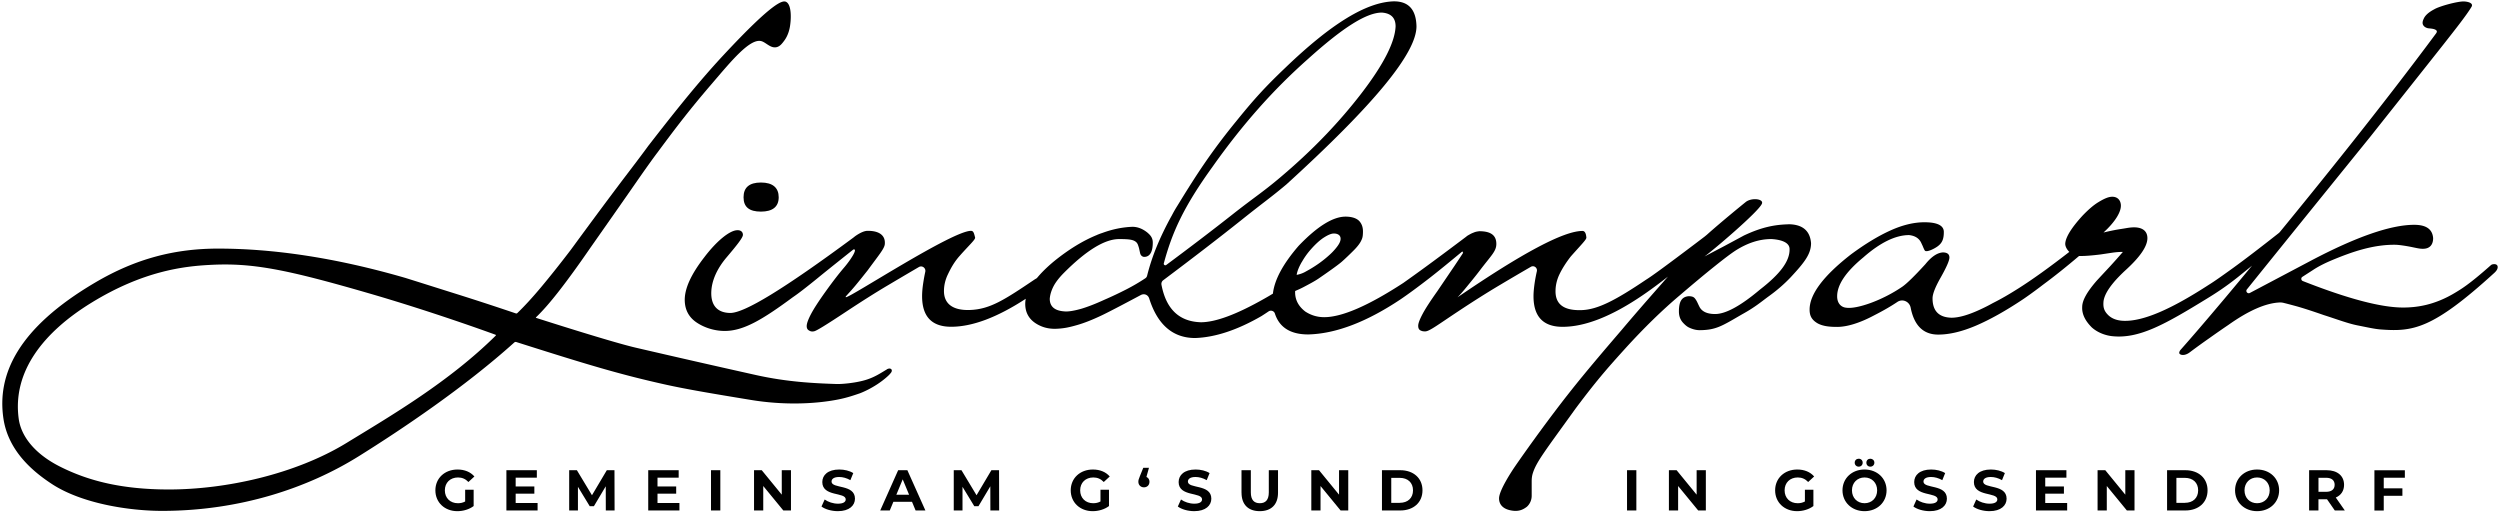
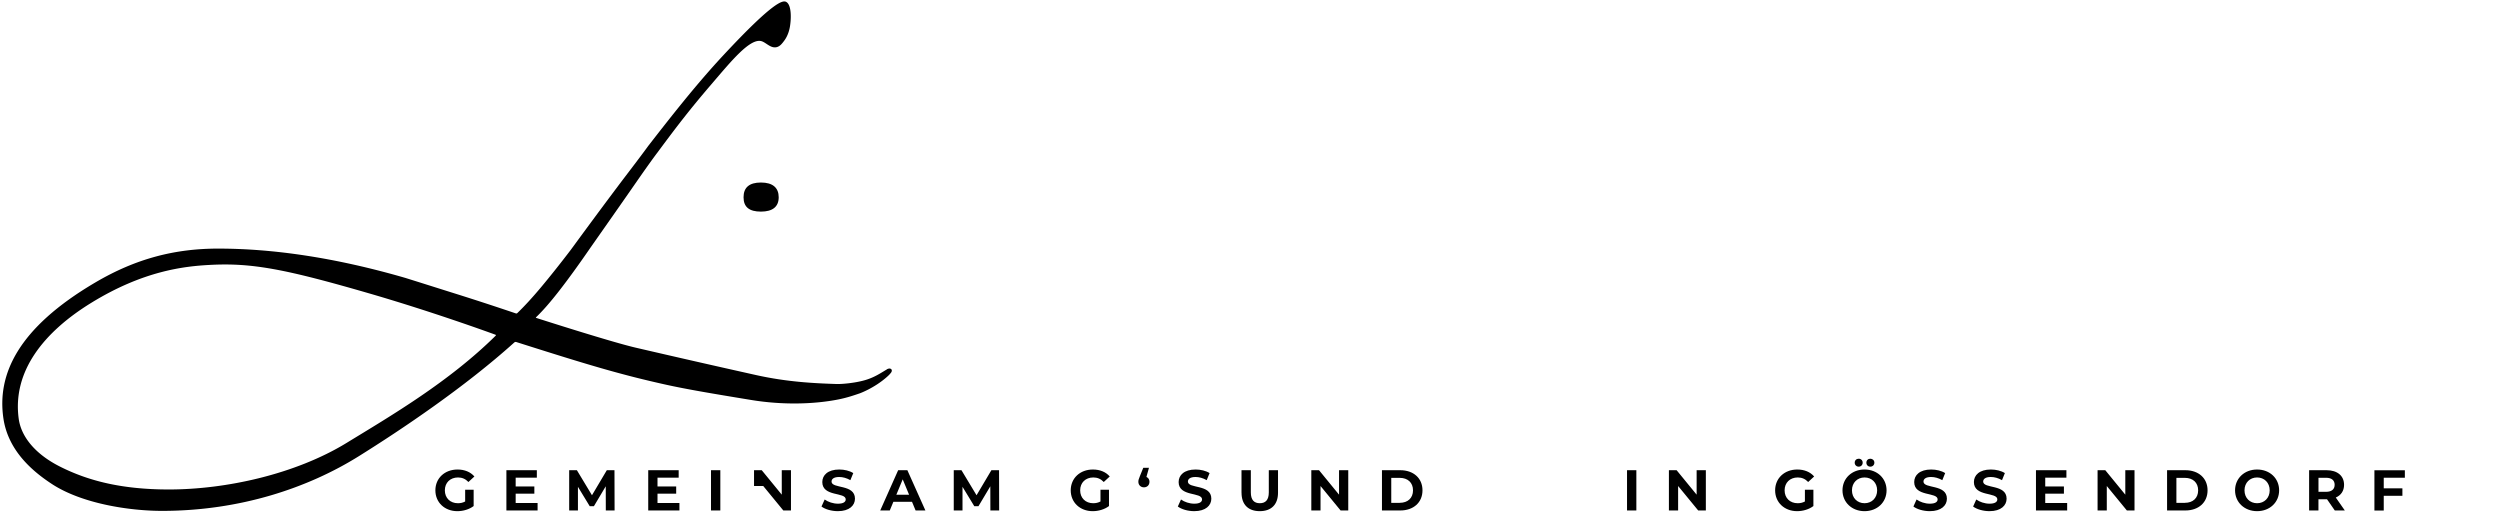
<svg xmlns="http://www.w3.org/2000/svg" width="814" height="167" fill="currentColor" viewBox="0 0 814 167">
-   <path d="M529.76 153.1h3.037v13.109h-3.037V153.1Zm25.664 0v13.109h-2.492l-6.536-7.965v7.965h-3V153.1h2.511l6.517 7.965V153.1h3Zm32.245 6.348h2.774v5.323c-1.439 1.091-3.433 1.665-5.304 1.665-4.119 0-7.157-2.831-7.157-6.781 0-3.949 3.038-6.78 7.213-6.78 2.304 0 4.213.79 5.492 2.266l-1.946 1.797c-.96-1.007-2.06-1.477-3.386-1.477-2.548 0-4.288 1.702-4.288 4.194s1.74 4.195 4.251 4.195c.827 0 1.589-.151 2.36-.565v-3.837h-.009Zm12.245.207c0-3.893 3.038-6.78 7.175-6.78 4.138 0 7.176 2.868 7.176 6.78 0 3.912-3.057 6.78-7.176 6.78s-7.175-2.887-7.175-6.78Zm11.285 0c0-2.492-1.759-4.194-4.1-4.194-2.342 0-4.1 1.702-4.1 4.194s1.758 4.194 4.1 4.194c2.341 0 4.1-1.702 4.1-4.194Zm-7.307-9.009c0-.771.583-1.289 1.307-1.289s1.288.527 1.288 1.289c0 .762-.564 1.298-1.288 1.298-.724 0-1.307-.527-1.307-1.298Zm3.799 0c0-.771.564-1.289 1.289-1.289.724 0 1.316.527 1.316 1.289 0 .762-.583 1.298-1.316 1.298-.734 0-1.289-.527-1.289-1.298Zm15.32 14.276 1.025-2.286c1.11.809 2.756 1.364 4.326 1.364 1.796 0 2.53-.602 2.53-1.401 0-2.455-7.627-.771-7.627-5.643 0-2.228 1.796-4.081 5.53-4.081 1.646 0 3.338.395 4.551 1.166l-.931 2.304c-1.222-.696-2.473-1.034-3.639-1.034-1.796 0-2.492.677-2.492 1.495 0 2.417 7.627.752 7.627 5.567 0 2.191-1.815 4.063-5.568 4.063-2.078 0-4.175-.621-5.341-1.514h.009Zm19.438 0 1.025-2.286c1.11.809 2.755 1.364 4.326 1.364 1.796 0 2.529-.602 2.529-1.401 0-2.455-7.626-.771-7.626-5.643 0-2.228 1.796-4.081 5.529-4.081 1.646 0 3.339.395 4.552 1.166l-.931 2.304c-1.223-.696-2.473-1.034-3.639-1.034-1.797 0-2.492.677-2.492 1.495 0 2.417 7.626.752 7.626 5.567 0 2.191-1.815 4.063-5.567 4.063-2.078 0-4.175-.621-5.342-1.514h.01Zm30.619-1.149v2.436h-10.156V153.1h9.912v2.435h-6.893v2.85h6.084v2.36h-6.084v3.038h7.137v-.01Zm21.93-10.673v13.109h-2.492l-6.535-7.965v7.965h-3V153.1h2.511l6.517 7.965V153.1h2.999Zm10.6 0h5.952c4.289 0 7.232 2.586 7.232 6.554 0 3.969-2.943 6.555-7.232 6.555h-5.952V153.1Zm5.811 10.617c2.605 0 4.307-1.552 4.307-4.063 0-2.511-1.702-4.062-4.307-4.062h-2.774v8.134h2.774v-.009Zm16.325-4.062c0-3.893 3.038-6.78 7.176-6.78 4.137 0 7.175 2.868 7.175 6.78 0 3.912-3.056 6.781-7.175 6.781s-7.176-2.887-7.176-6.781Zm11.276 0c0-2.492-1.759-4.194-4.1-4.194-2.342 0-4.1 1.702-4.1 4.194s1.758 4.195 4.1 4.195c2.341 0 4.1-1.703 4.1-4.195Zm21.198 6.554-2.53-3.649h-2.793v3.649h-3.037V153.1h5.68c3.507 0 5.699 1.815 5.699 4.758 0 1.966-.997 3.414-2.699 4.138l2.943 4.213h-3.263Zm-2.84-10.646h-2.473v4.571h2.473c1.852 0 2.793-.865 2.793-2.285 0-1.42-.941-2.286-2.793-2.286Zm18.779-.027v3.47h6.075v2.435h-6.075v4.778h-3.038v-13.11h9.912v2.436h-6.874v-.009Zm-624.703 3.912h2.774v5.323c-1.439 1.091-3.432 1.665-5.304 1.665-4.119 0-7.156-2.831-7.156-6.781 0-3.949 3.037-6.78 7.213-6.78 2.304 0 4.213.79 5.492 2.266l-1.947 1.797c-.959-1.007-2.059-1.477-3.385-1.477-2.549 0-4.289 1.702-4.289 4.194s1.74 4.195 4.251 4.195c.828 0 1.589-.151 2.36-.565v-3.837h-.009Zm23.595 4.325v2.436h-10.156V153.1h9.912v2.435h-6.893v2.85h6.084v2.36h-6.084v3.038h7.137v-.01Zm22.212 2.436-.019-7.871-3.856 6.479h-1.364l-3.836-6.31v7.702h-2.85V153.1h2.511l4.909 8.153 4.834-8.153h2.492l.037 13.109h-2.858Zm23.97-2.436v2.436h-10.157V153.1h9.912v2.435h-6.893v2.85h6.085v2.36h-6.085v3.038h7.138v-.01ZM231.5 153.1h3.038v13.109H231.5V153.1Zm26.041 0v13.109h-2.492l-6.535-7.965v7.965h-3V153.1h2.511l6.517 7.965V153.1h2.999Zm9.939 11.822 1.035-2.286c1.109.809 2.755 1.364 4.325 1.364 1.797 0 2.53-.602 2.53-1.401 0-2.455-7.627-.771-7.627-5.643 0-2.228 1.797-4.081 5.53-4.081 1.646 0 3.338.395 4.552 1.166l-.941 2.304c-1.213-.696-2.473-1.034-3.639-1.034-1.796 0-2.492.677-2.492 1.495 0 2.417 7.626.752 7.626 5.567 0 2.191-1.815 4.063-5.567 4.063-2.078 0-4.175-.621-5.341-1.514h.009Zm29.483-1.525h-6.085l-1.166 2.812H286.6l5.84-13.109h2.999l5.869 13.109h-3.188l-1.167-2.812h.01Zm-.959-2.304-2.079-5.022-2.078 5.022h4.157Zm26.463 5.116-.019-7.871-3.855 6.479h-1.364l-3.837-6.31v7.702h-2.849V153.1h2.511l4.909 8.153 4.833-8.153h2.493l.037 13.109h-2.859Zm35.848-6.761h2.774v5.323c-1.439 1.091-3.432 1.665-5.304 1.665-4.119 0-7.156-2.831-7.156-6.781 0-3.949 3.037-6.78 7.213-6.78 2.304 0 4.213.79 5.492 2.266l-1.947 1.797c-.959-1.007-2.059-1.477-3.395-1.477-2.548 0-4.288 1.702-4.288 4.194s1.74 4.195 4.251 4.195c.827 0 1.589-.151 2.36-.565v-3.837Zm15.949-2.567c0 1.091-.772 1.796-1.797 1.796s-1.815-.733-1.815-1.796c0-.489.076-.846.508-1.871l1.091-2.699h1.853l-.828 2.981c.621.263.997.827.997 1.589h-.009Zm9.236 8.041 1.034-2.286c1.11.809 2.756 1.364 4.326 1.364 1.797 0 2.53-.602 2.53-1.401 0-2.455-7.627-.771-7.627-5.643 0-2.228 1.796-4.081 5.53-4.081 1.646 0 3.338.395 4.551 1.166l-.94 2.304c-1.213-.696-2.473-1.034-3.63-1.034-1.796 0-2.492.677-2.492 1.495 0 2.417 7.627.752 7.627 5.567 0 2.191-1.815 4.063-5.567 4.063-2.079 0-4.176-.621-5.342-1.514Zm20.734-4.478V153.1h3.038v7.231c0 2.492 1.091 3.517 2.925 3.517 1.833 0 2.924-1.034 2.924-3.517V153.1h3v7.344c0 3.856-2.21 5.991-5.943 5.991-3.734 0-5.934-2.135-5.934-5.991h-.01Zm34.759-7.344v13.109h-2.492l-6.536-7.965v7.965h-3V153.1h2.511l6.517 7.965V153.1h3Zm10.974 0h5.962c4.288 0 7.232 2.586 7.232 6.554 0 3.969-2.944 6.555-7.232 6.555h-5.962V153.1Zm5.802 10.617c2.605 0 4.307-1.552 4.307-4.063 0-2.511-1.702-4.062-4.307-4.062h-2.774v8.134h2.774v-.009ZM247.761 59.43c-3.771 0-5.661 1.598-5.661 4.805s1.89 4.665 5.661 4.665 5.783-1.562 5.783-4.665c0-3.103-1.937-4.805-5.783-4.805Z" />
+   <path d="M529.76 153.1h3.037v13.109h-3.037V153.1Zm25.664 0v13.109h-2.492l-6.536-7.965v7.965h-3V153.1h2.511l6.517 7.965V153.1h3Zm32.245 6.348h2.774v5.323c-1.439 1.091-3.433 1.665-5.304 1.665-4.119 0-7.157-2.831-7.157-6.781 0-3.949 3.038-6.78 7.213-6.78 2.304 0 4.213.79 5.492 2.266l-1.946 1.797c-.96-1.007-2.06-1.477-3.386-1.477-2.548 0-4.288 1.702-4.288 4.194s1.74 4.195 4.251 4.195c.827 0 1.589-.151 2.36-.565v-3.837h-.009Zm12.245.207c0-3.893 3.038-6.78 7.175-6.78 4.138 0 7.176 2.868 7.176 6.78 0 3.912-3.057 6.78-7.176 6.78s-7.175-2.887-7.175-6.78Zm11.285 0c0-2.492-1.759-4.194-4.1-4.194-2.342 0-4.1 1.702-4.1 4.194s1.758 4.194 4.1 4.194c2.341 0 4.1-1.702 4.1-4.194Zm-7.307-9.009c0-.771.583-1.289 1.307-1.289s1.288.527 1.288 1.289c0 .762-.564 1.298-1.288 1.298-.724 0-1.307-.527-1.307-1.298Zm3.799 0c0-.771.564-1.289 1.289-1.289.724 0 1.316.527 1.316 1.289 0 .762-.583 1.298-1.316 1.298-.734 0-1.289-.527-1.289-1.298Zm15.32 14.276 1.025-2.286c1.11.809 2.756 1.364 4.326 1.364 1.796 0 2.53-.602 2.53-1.401 0-2.455-7.627-.771-7.627-5.643 0-2.228 1.796-4.081 5.53-4.081 1.646 0 3.338.395 4.551 1.166l-.931 2.304c-1.222-.696-2.473-1.034-3.639-1.034-1.796 0-2.492.677-2.492 1.495 0 2.417 7.627.752 7.627 5.567 0 2.191-1.815 4.063-5.568 4.063-2.078 0-4.175-.621-5.341-1.514h.009Zm19.438 0 1.025-2.286c1.11.809 2.755 1.364 4.326 1.364 1.796 0 2.529-.602 2.529-1.401 0-2.455-7.626-.771-7.626-5.643 0-2.228 1.796-4.081 5.529-4.081 1.646 0 3.339.395 4.552 1.166l-.931 2.304c-1.223-.696-2.473-1.034-3.639-1.034-1.797 0-2.492.677-2.492 1.495 0 2.417 7.626.752 7.626 5.567 0 2.191-1.815 4.063-5.567 4.063-2.078 0-4.175-.621-5.342-1.514h.01Zm30.619-1.149v2.436h-10.156V153.1h9.912v2.435h-6.893v2.85h6.084v2.36h-6.084v3.038h7.137v-.01Zm21.93-10.673v13.109h-2.492l-6.535-7.965v7.965h-3V153.1h2.511l6.517 7.965V153.1h2.999Zm10.6 0h5.952c4.289 0 7.232 2.586 7.232 6.554 0 3.969-2.943 6.555-7.232 6.555h-5.952V153.1Zm5.811 10.617c2.605 0 4.307-1.552 4.307-4.063 0-2.511-1.702-4.062-4.307-4.062h-2.774v8.134h2.774v-.009Zm16.325-4.062c0-3.893 3.038-6.78 7.176-6.78 4.137 0 7.175 2.868 7.175 6.78 0 3.912-3.056 6.781-7.175 6.781s-7.176-2.887-7.176-6.781Zm11.276 0c0-2.492-1.759-4.194-4.1-4.194-2.342 0-4.1 1.702-4.1 4.194s1.758 4.195 4.1 4.195c2.341 0 4.1-1.703 4.1-4.195Zm21.198 6.554-2.53-3.649h-2.793v3.649h-3.037V153.1h5.68c3.507 0 5.699 1.815 5.699 4.758 0 1.966-.997 3.414-2.699 4.138l2.943 4.213h-3.263Zm-2.84-10.646h-2.473v4.571h2.473c1.852 0 2.793-.865 2.793-2.285 0-1.42-.941-2.286-2.793-2.286Zm18.779-.027v3.47h6.075v2.435h-6.075v4.778h-3.038v-13.11h9.912v2.436h-6.874v-.009Zm-624.703 3.912h2.774v5.323c-1.439 1.091-3.432 1.665-5.304 1.665-4.119 0-7.156-2.831-7.156-6.781 0-3.949 3.037-6.78 7.213-6.78 2.304 0 4.213.79 5.492 2.266l-1.947 1.797c-.959-1.007-2.059-1.477-3.385-1.477-2.549 0-4.289 1.702-4.289 4.194s1.74 4.195 4.251 4.195c.828 0 1.589-.151 2.36-.565v-3.837h-.009Zm23.595 4.325v2.436h-10.156V153.1h9.912v2.435h-6.893v2.85h6.084v2.36h-6.084v3.038h7.137v-.01Zm22.212 2.436-.019-7.871-3.856 6.479h-1.364l-3.836-6.31v7.702h-2.85V153.1h2.511l4.909 8.153 4.834-8.153h2.492l.037 13.109h-2.858Zm23.97-2.436v2.436h-10.157V153.1h9.912v2.435h-6.893v2.85h6.085v2.36h-6.085v3.038h7.138v-.01ZM231.5 153.1h3.038v13.109H231.5V153.1Zm26.041 0v13.109h-2.492l-6.535-7.965h-3V153.1h2.511l6.517 7.965V153.1h2.999Zm9.939 11.822 1.035-2.286c1.109.809 2.755 1.364 4.325 1.364 1.797 0 2.53-.602 2.53-1.401 0-2.455-7.627-.771-7.627-5.643 0-2.228 1.797-4.081 5.53-4.081 1.646 0 3.338.395 4.552 1.166l-.941 2.304c-1.213-.696-2.473-1.034-3.639-1.034-1.796 0-2.492.677-2.492 1.495 0 2.417 7.626.752 7.626 5.567 0 2.191-1.815 4.063-5.567 4.063-2.078 0-4.175-.621-5.341-1.514h.009Zm29.483-1.525h-6.085l-1.166 2.812H286.6l5.84-13.109h2.999l5.869 13.109h-3.188l-1.167-2.812h.01Zm-.959-2.304-2.079-5.022-2.078 5.022h4.157Zm26.463 5.116-.019-7.871-3.855 6.479h-1.364l-3.837-6.31v7.702h-2.849V153.1h2.511l4.909 8.153 4.833-8.153h2.493l.037 13.109h-2.859Zm35.848-6.761h2.774v5.323c-1.439 1.091-3.432 1.665-5.304 1.665-4.119 0-7.156-2.831-7.156-6.781 0-3.949 3.037-6.78 7.213-6.78 2.304 0 4.213.79 5.492 2.266l-1.947 1.797c-.959-1.007-2.059-1.477-3.395-1.477-2.548 0-4.288 1.702-4.288 4.194s1.74 4.195 4.251 4.195c.827 0 1.589-.151 2.36-.565v-3.837Zm15.949-2.567c0 1.091-.772 1.796-1.797 1.796s-1.815-.733-1.815-1.796c0-.489.076-.846.508-1.871l1.091-2.699h1.853l-.828 2.981c.621.263.997.827.997 1.589h-.009Zm9.236 8.041 1.034-2.286c1.11.809 2.756 1.364 4.326 1.364 1.797 0 2.53-.602 2.53-1.401 0-2.455-7.627-.771-7.627-5.643 0-2.228 1.796-4.081 5.53-4.081 1.646 0 3.338.395 4.551 1.166l-.94 2.304c-1.213-.696-2.473-1.034-3.63-1.034-1.796 0-2.492.677-2.492 1.495 0 2.417 7.627.752 7.627 5.567 0 2.191-1.815 4.063-5.567 4.063-2.079 0-4.176-.621-5.342-1.514Zm20.734-4.478V153.1h3.038v7.231c0 2.492 1.091 3.517 2.925 3.517 1.833 0 2.924-1.034 2.924-3.517V153.1h3v7.344c0 3.856-2.21 5.991-5.943 5.991-3.734 0-5.934-2.135-5.934-5.991h-.01Zm34.759-7.344v13.109h-2.492l-6.536-7.965v7.965h-3V153.1h2.511l6.517 7.965V153.1h3Zm10.974 0h5.962c4.288 0 7.232 2.586 7.232 6.554 0 3.969-2.944 6.555-7.232 6.555h-5.962V153.1Zm5.802 10.617c2.605 0 4.307-1.552 4.307-4.063 0-2.511-1.702-4.062-4.307-4.062h-2.774v8.134h2.774v-.009ZM247.761 59.43c-3.771 0-5.661 1.598-5.661 4.805s1.89 4.665 5.661 4.665 5.783-1.562 5.783-4.665c0-3.103-1.937-4.805-5.783-4.805Z" />
  <path d="M288.753 120.29c-1.918 1.11-3.949 2.577-7.156 3.499-3.395.978-7.636 1.288-9.094 1.25-6.639-.225-15.808-.564-26.444-2.943a4543.356 4543.356 0 0 1-39.074-8.896c-7.768-1.806-30.131-8.962-32.416-9.696-.094-.028-.113-.132-.037-.197 2.191-2.088 4.702-4.975 7.57-8.662 2.934-3.77 6.348-8.473 10.222-14.106 5.99-8.53 10.758-15.338 14.294-20.435 3.536-5.097 6.038-8.595 7.467-10.466 5.99-8.097 10.467-13.965 17.614-22.279 6.263-7.288 12.63-15.215 16.372-13.908 1.505.526 2.981 2.417 4.89 1.88 1.054-.291 1.712-1.184 2.361-2.05.442-.592 1.363-1.965 1.815-4.26.47-2.398.715-7.307-1.1-8.37-1.082-.639-3.922-.488-20.605 17.436-8.971 9.64-17.35 20.416-24.328 29.378-.79 1.1-3.263 4.43-7.495 9.969-4.204 5.539-10.138 13.504-17.774 23.933-3.536 4.636-6.761 8.68-9.63 12.112-2.793 3.339-5.388 6.17-7.767 8.464a.475.475 0 0 1-.471.103 951.478 951.478 0 0 0-18.018-5.905c-5.971-1.872-11.943-3.771-17.933-5.643-22.927-6.658-43.24-9.554-60.967-9.554-14.068 0-26.726 3.235-39.873 10.946-25.541 14.981-32.2 30.187-30.046 44.472 1.646 10.852 10.147 17.52 15.63 21.14 9.883 6.536 25.494 8.84 35.998 8.84 25.617 0 47.735-7.598 64.089-17.811 13.749-8.586 34.372-22.391 50.622-37.033a.664.664 0 0 1 .63-.132c23.078 7.326 33.676 10.551 48.826 13.908 6.395 1.411 14.435 2.793 27.704 4.966 10.138 1.664 20.341 1.41 28.382-.188 2.962-.593 5.323-1.43 6.978-1.994 0 0 4.674-1.693 8.745-5.285.875-.771 1.026-.997 1.308-1.335.846-.997-.029-1.909-1.308-1.166l.019.018ZM112.86 144.205c-16.636 10.175-39.187 15.169-57.892 15.169-15.526 0-26.406-2.897-35.434-7.448-8.012-4.035-12.64-9.696-13.439-15.564-2.116-15.479 8.21-28.25 23.51-37.692 17.012-10.495 30.282-11.962 38.698-12.413 13.72-.734 24.564 1.335 52.099 9.329 20.247 5.887 38.613 12.554 40.954 13.41a.17.17 0 0 1 .057.282c-15.282 15.094-33.986 26.021-48.535 34.917l-.018.01Z" />
-   <path d="M582.217 73.037c-4.307.122-8.53.865-14.464 3.677l-.047.028c-2.2 1.194-4.344 2.342-6.423 3.46-2.106 1.101-4.203 2.21-6.31 3.311 2.502-1.75 17.633-14.558 18.705-17.19.658-1.609-3.395-2.06-5.295-.527-1.053.846-8.106 6.592-12.667 10.673-.235.198-.47.386-.715.583l-2.924 2.22c-9.056 6.846-14.398 10.758-16.025 11.736-9.865 6.64-15.761 9.799-21.103 9.968-6.479.207-8.482-2.473-8.473-6.16 0-1.87.433-3.742 1.308-5.557.884-1.815 2.078-3.715 3.62-5.699l.085-.103c3.404-3.837 5.069-5.464 5.031-6.085-.104-1.467-.546-2.163-1.241-2.172-6.094-.028-19.664 7.203-40.701 21.6.874-.892 1.89-2.058 3.056-3.497 1.166-1.44 2.624-3.17 4.241-5.304 3.64-4.796 5.285-6.141 5.332-8.473.047-2.897-1.777-4.242-5.539-4.242-.648.085-1.156.141-1.824.433-.047.019-.066.019-.103.038-.565.225-.687.263-1.853.94-.197.113-.357.254-.498.376-5.558 4.185-10.006 7.495-13.335 9.922a580.008 580.008 0 0 1-7.157 5.144c-11.407 7.429-19.974 11.134-25.739 11.134-2.229 0-4.269-.602-6.159-1.834-2.145-1.646-3.245-3.658-3.311-6.094 0 0 .01-.423 0-.545 0-.104.922-.376 2.605-1.25 1.599-.838 3.64-1.9 5.031-2.85 2.032-1.392 6.179-4.27 7.552-5.473.893-.772 2.812-2.605 3.912-3.724 1.204-1.204 1.947-2.23 2.285-2.888.499-.978.677-1.438.706-3.084.018-1.081-.16-2.445-1.261-3.611-1.1-1.1-2.962-1.383-4.401-1.383-4.1 0-9.197 3.16-15.272 9.49-5.078 5.867-7.89 11.068-8.388 15.582a74.977 74.977 0 0 1-2.869 1.683c-8.971 5.097-15.836 7.636-20.604 7.636-7.053-.216-11.322-4.298-12.818-12.253a1.488 1.488 0 0 1 .555-1.411c9.893-7.42 18.423-13.984 25.636-19.74 7.344-5.867 9.517-7.287 14.51-11.49 28.466-25.928 42.337-42.714 42.337-51.46-.122-5.436-2.558-8.134-7.326-8.134-8.971.206-20.519 7.325-35.462 21.704-6.536 6.226-10.063 10.147-15.432 16.749-5.389 6.573-9.79 12.526-14.718 20.228-2.454 3.837-3.62 5.783-4.89 7.843-1.241 1.965-1.777 3.14-2.012 3.517l-.057.094c-1.758 3.207-3.31 6.395-4.636 9.602a69.019 69.019 0 0 0-3.178 9.62 1.36 1.36 0 0 1-.574.809 63.593 63.593 0 0 1-6.132 3.592 120.73 120.73 0 0 1-7.222 3.414c-2.896 1.335-5.37 2.285-7.467 2.915-2.125.602-3.771.893-4.993.893-3.536-.103-5.304-1.476-5.304-4.138.103-1.335.517-2.68 1.232-4.08.724-1.374 1.871-2.85 3.413-4.392 7.307-7.326 13.298-10.966 17.934-10.966 3.461 0 4.947.188 5.84 1.298l.244.442c.17.452.301.865.405 1.232.103.46.207.96.329 1.495.188 1.072.997 1.336 1.335 1.336 1.994 0 2.812-1.872 2.812-4.637 0-1.56-.733-2.416-1.815-3.329-1.561-1.231-3.16-1.833-4.824-1.833-3.188.122-6.433.77-9.715 1.974-.084.02-.169.066-.253.085-.433.141-.894.31-1.336.498a.73.73 0 0 0-.226.104c-4.598 1.871-9.281 4.74-14.068 8.633-2.248 1.871-4.081 3.686-5.492 5.407-.273.17-.498.31-.686.414-9.865 6.64-14.53 9.724-21.103 9.968-5.633.207-8.473-2.06-8.473-6.16 0-1.87.442-3.742 1.335-5.557.875-1.834 1.975-3.846 3.639-5.746 3.283-3.733 5.323-5.483 5.163-6.14-.348-1.374-.517-2.164-1.335-2.164-6.094-.028-39.318 21.714-40.701 21.601-.47-.037.499-.724 3.038-3.761 1.175-1.41 2.398-2.944 4.062-5.04 3.555-4.872 5.398-6.979 5.539-8.474.254-2.878-1.89-4.382-5.661-4.326-1.034.019-2.304.611-3.639 1.495-.489.32-.809.621-.96.725-22.663 16.748-35.5 24.572-40.099 24.516-4.081-.056-6.281-2.38-6.14-6.809.112-3.545 1.721-7.438 4.993-11.303 3.235-3.818 5.295-6.376 5.304-7.307 0-.997-.743-1.674-2.163-1.495-2.417.3-6.404 3.535-10.297 8.632-4.307 5.54-6.649 10.364-6.47 14.464.112 2.671 1.185 5.078 3.742 6.846 2.765 1.89 6.123 2.821 9.216 2.831 6.217.028 12.508-3.809 22.269-11.013 1.646-1.1 4.307-3.16 7.975-6.14 2.849-2.351 11.661-9.348 11.661-9.348 1.674-.489-.837 3.348-3 5.878-1.599 1.871-3.564 4.382-6 7.777-2.219 3.103-3.808 5.539-4.739 7.307-.941 1.768-1.383 3.056-1.42 3.827-.029.602.122 1.251.79 1.58.79.498 1.438.254 1.542.254.677-.028 4.1-2.163 10.636-6.489 4.664-3.075 9.159-5.953 13.551-8.548a1595.6 1595.6 0 0 1 10.006-5.897c1.072-.62 2.342.348 2.078 1.552a55.048 55.048 0 0 0-.62 3.348c-.292 1.834-.414 3.348-.414 4.58 0 6.639 3.141 9.968 9.47 9.968 6.865 0 14.962-3.037 24.281-9.112a9.092 9.092 0 0 0-.169 1.645c0 3.48 1.824 5.944 5.426 7.382 1.448.574 3.028.79 4.58.743 2.746-.094 4.57-.554 6.949-1.232 2.22-.639 4.825-1.645 8.078-3.197 2.756-1.317 9.235-4.758 12.592-6.555 1.12-.592 2.351-.094 2.737 1.11 2.718 8.577 7.711 12.884 14.971 12.884 6.536-.226 13.73-2.605 21.601-7.157.706-.451 1.477-.95 2.304-1.514.743-.498 1.778-.15 2.05.705 1.468 4.524 5.079 6.8 10.872 6.8 8.971-.226 18.996-4.054 30.093-11.464 2.304-1.561 5.473-3.874 9.469-6.968 3.019-2.351 6.555-5.248 10.608-8.614.066.169.151.31.254.46-.564.894-1.542 2.351-2.915 4.41-1.392 2.041-3.244 4.788-5.577 8.22-2.2 3.103-3.79 5.539-4.721 7.307-.94 1.768-1.429 3.056-1.42 3.827 0 .593.113 1.204.781 1.533.48.217.79.311 1.552.292 1.297-.019 4.1-2.163 10.636-6.489 4.636-3.075 9.159-5.953 13.523-8.548a940.585 940.585 0 0 1 10.194-5.99c1.006-.584 2.2.328 1.946 1.466a53.048 53.048 0 0 0-.677 3.527c-.272 1.834-.413 3.348-.413 4.58 0 6.639 3.159 9.968 9.469 9.968 7.326 0 16.025-3.433 26.097-10.298 1.598-1.081 3.686-2.576 6.197-4.495.639-.489 2.012-1.551 2.012-1.551s-.931 1.053-1.363 1.551c-5.727 6.49-10.298 11.755-13.693 15.79-10.071 11.736-15.469 18.187-22.231 27.159-6.761 8.971-11.924 16.438-12.648 17.501-.706 1.043-5.06 7.56-5.06 10.212 0 1.844 1.119 3.254 3.414 3.809 2.69.649 4.251-.019 5.671-1.11a4.84 4.84 0 0 0 1.542-3.526v-4.768c0-.893.103-1.787.376-2.633 1.185-3.715 3.931-7.147 14.003-21.15 6.658-8.868 10.015-12.733 16.09-19.438 6.094-6.705 12.028-12.489 17.793-17.35 4.532-3.875 8.322-7.035 11.379-9.47 3.037-2.436 5.322-4.166 6.883-5.163 3.818-2.398 7.589-3.611 11.304-3.64h.329c3.79.254 5.737 1.401 5.803 3.141.159 4.072-3.207 8.323-9.63 13.298-6.31 5.322-11.172 7.965-14.605 7.965-2.661 0-4.391-.837-5.163-2.473-.564-1.12-.724-1.637-1.222-2.342-.433-.602-.809-.978-2.248-.987-2.351.206-3.159 1.89-3.159 4.974 0 1.561.498 2.831 1.495 3.828.536.564 1.081 1.034 1.664 1.335 1.354.677 2.624.931 3.64.922 5.266-.047 7.166-1.326 13.73-5.144 4.401-2.417 6.329-4.166 8.868-6 2.539-1.834 4.871-3.846 6.968-6.056 4.429-4.768 6.658-7.542 6.658-11.135-.329-4.1-2.83-6.16-7.495-6.16l.038.029Zm-158.355 12.3a24.022 24.022 0 0 1 2.971-4.166c1.561-1.768 3-3.056 4.326-3.893 1.336-.837 2.37-1.25 3.141-1.25.894 0 1.956.31 2.163 1.335.226 1.147-.621 2.473-1.918 3.95l-.019.018c-.414.48-.893.978-1.458 1.495-2.266 2.098-4.852 3.931-7.739 5.493l-.123.065c-.498.31-1.081.564-1.683.771-.668.207-1.128.33-1.335.33.207-1.232.771-2.605 1.664-4.166l.01.018ZM394.85 54.23c4.768-6.743 9.715-13.025 14.877-18.855a186.589 186.589 0 0 1 16.185-16.194C437.215 8.986 444.927 4.096 449.93 4.096c3 .225 4.476 1.73 4.476 4.495-.207 4.975-3.686 12.131-11.191 21.892-7.09 9.198-15.357 17.83-24.761 25.909-6.639 5.764-9.658 7.532-16.899 13.231-6.902 5.445-14.181 10.975-21.827 16.655-.376.282-.912-.075-.79-.527 2.662-9.874 6.226-18.103 15.912-31.522Zm417.335 31.776c-.433 0-.847.066-1.147.329-7.26 6.451-9.884 7.9-11.502 8.887-6.959 4.25-12.902 4.909-17.106 4.909-7.175 0-18.037-2.878-32.632-8.624-.583-.225-.677-1.025-.15-1.363l3.461-2.23c1.598-1.062 3.554-2.077 5.886-3.074 6.847-2.878 13.73-5.229 20.934-5.144 1.194.01 3.517.395 4.523.583 2.088.395 3.301.752 4.448.724 2.173.019 3.329-1.27 3.329-3.48-.225-2.896-2.266-4.325-6.159-4.325-7.636 0-18.837 3.893-33.545 11.632l-19.964 10.552c-.743.395-1.496-.499-.969-1.157 4.467-5.548 15.996-19.843 40.155-49.682.038-.047 20.417-25.71 24.037-30.318 3.489-4.448 7.335-9.292 8.943-12 .696-1.166-.996-1.693-2.463-1.75-1.938-.084-7.89 1.496-9.668 2.55-.357.206-2.558 1.278-3.357 2.915-.282.583-.63 1.363-.32 2.087.311.706 1.063 1.054 1.646 1.166.47.085 1.533.085 2.276.414.178.075.385.207.508.367.263.339-.123.856-.179.922-17.539 23.688-38.877 50.057-50.829 64.624a2.563 2.563 0 0 1-.395.386c-6.094 4.805-11.022 8.567-14.755 11.275-3.828 2.765-6.451 4.599-7.89 5.474-12.094 7.861-21.394 12.065-27.93 11.802-2.473-.104-4.044-.931-5.078-2.003-1.317-1.355-1.533-2.568-1.392-4.307.329-2.662 2.708-6.038 7.138-10.138 4.767-4.326 7.156-7.805 7.156-10.467 0-2.332-1.674-3.705-4.994-3.498-1.307.085-1.937.273-3.498.498-1.542.226-3.479.602-5.802 1.166 3.771-3.432 5.896-6.827 5.642-9.13-.188-1.684-1.382-2.662-3.141-2.502-1.241.113-2.623.808-4.166 1.749-1.561.94-3.263 2.417-5.163 4.391-3.498 3.828-5.379 6.8-5.614 8.897a2.42 2.42 0 0 0 .057.865c.178.677.564 1.317 1.147 1.937l.103.104c-6.432 4.993-11.98 8.99-16.692 11.962-2.953 1.87-5.595 3.394-7.965 4.58-.038.018-.103.065-.169.084a57.613 57.613 0 0 1-4.119 2.097c-3.875 1.815-7.016 2.708-9.423 2.708-4.1-.103-6.16-2.21-6.16-6.3 0-1.44.894-3.706 2.662-6.809 1.871-3.329 2.83-5.492 2.83-6.489 0-1.1-.724-1.664-2.163-1.664-1.561.113-3.432 1.063-5.661 3.827-3.536 3.875-6.037 6.301-7.467 7.307-6.639 4.561-14.886 7.364-18.253 6.875-1.665-.123-3.009-1.383-3.009-3.715 0-3.771 2.83-7.965 8.473-12.63 5.539-4.87 10.532-7.307 14.962-7.307 1.993.226 3.329 1.1 3.996 2.662.207.432.376.79.499 1.081.103.273.216.517.31.724.197.424.254.48.31.565.433.667 2.85-.405 4.185-1.383 1.336-.997 2.041-2.191 1.994-4.824-.104-1.994-2.229-3-6.301-3-3.451 0-7.138.893-11.05 2.661-3.931 1.768-8.238 4.373-12.883 7.806-8.972 6.987-13.467 12.968-13.467 17.961 0 1.768.48 3.301 2.746 4.561 1.759.894 3.846 1.082 6.226 1.082 3.225 0 7.41-1.27 12.168-3.828 2.934-1.495 5.389-2.924 7.448-4.307 1.684-1.128 3.922-.122 4.317 1.872 1.147 5.84 4.138 8.764 8.962 8.764 3.668 0 7.758-.978 12.301-2.915 4.532-1.937 9.629-4.787 15.272-8.548 1.457-.978 3.244-2.266 5.351-3.846.442-.33.874-.668 1.307-.997 3.639-2.68 7.514-5.784 11.633-9.282h.667c1.543 0 3.64-.17 6.31-.498 1.439-.207 2.746-.414 3.912-.584a23.511 23.511 0 0 1 3.395-.253 209.52 209.52 0 0 1-4.222 4.74c-1.392 1.495-2.812 3.018-4.241 4.56-3.104 3.555-4.796 6.414-4.796 8.642-.123 2.681 1.363 4.881 3.131 6.649 2.097 1.872 4.721 2.624 6.489 2.831 8.906 1.025 17.51-3.94 31.25-12.367 2.464-1.514 5.68-3.554 9.78-6.817 1.458-1.167 3-2.417 4.664-3.772-2.783 3.367-6.423 7.73-8.821 10.58-6.705 7.965-10.824 12.743-14.463 16.843 0 0-.828.968-.179 1.41.706.489 1.994.292 3.151-.583a228.736 228.736 0 0 1 6.404-4.636 315.797 315.797 0 0 1 6.225-4.326c6.583-4.664 12.15-7.1 16.683-7.288a4.43 4.43 0 0 1 1.223.122c.742.179 1.946.49 3.611.94 2.266.603 5.454 1.628 9.554 3.057 4.204 1.335 7.843 2.727 10.881 3.329 3.056.602 5.586 1.185 7.551 1.335 10.486.781 16.824.048 37.071-18.431.423-.386 1.081-1.091 1.081-1.862 0-.772-.62-.97-1.081-.97h.019Z" />
</svg>